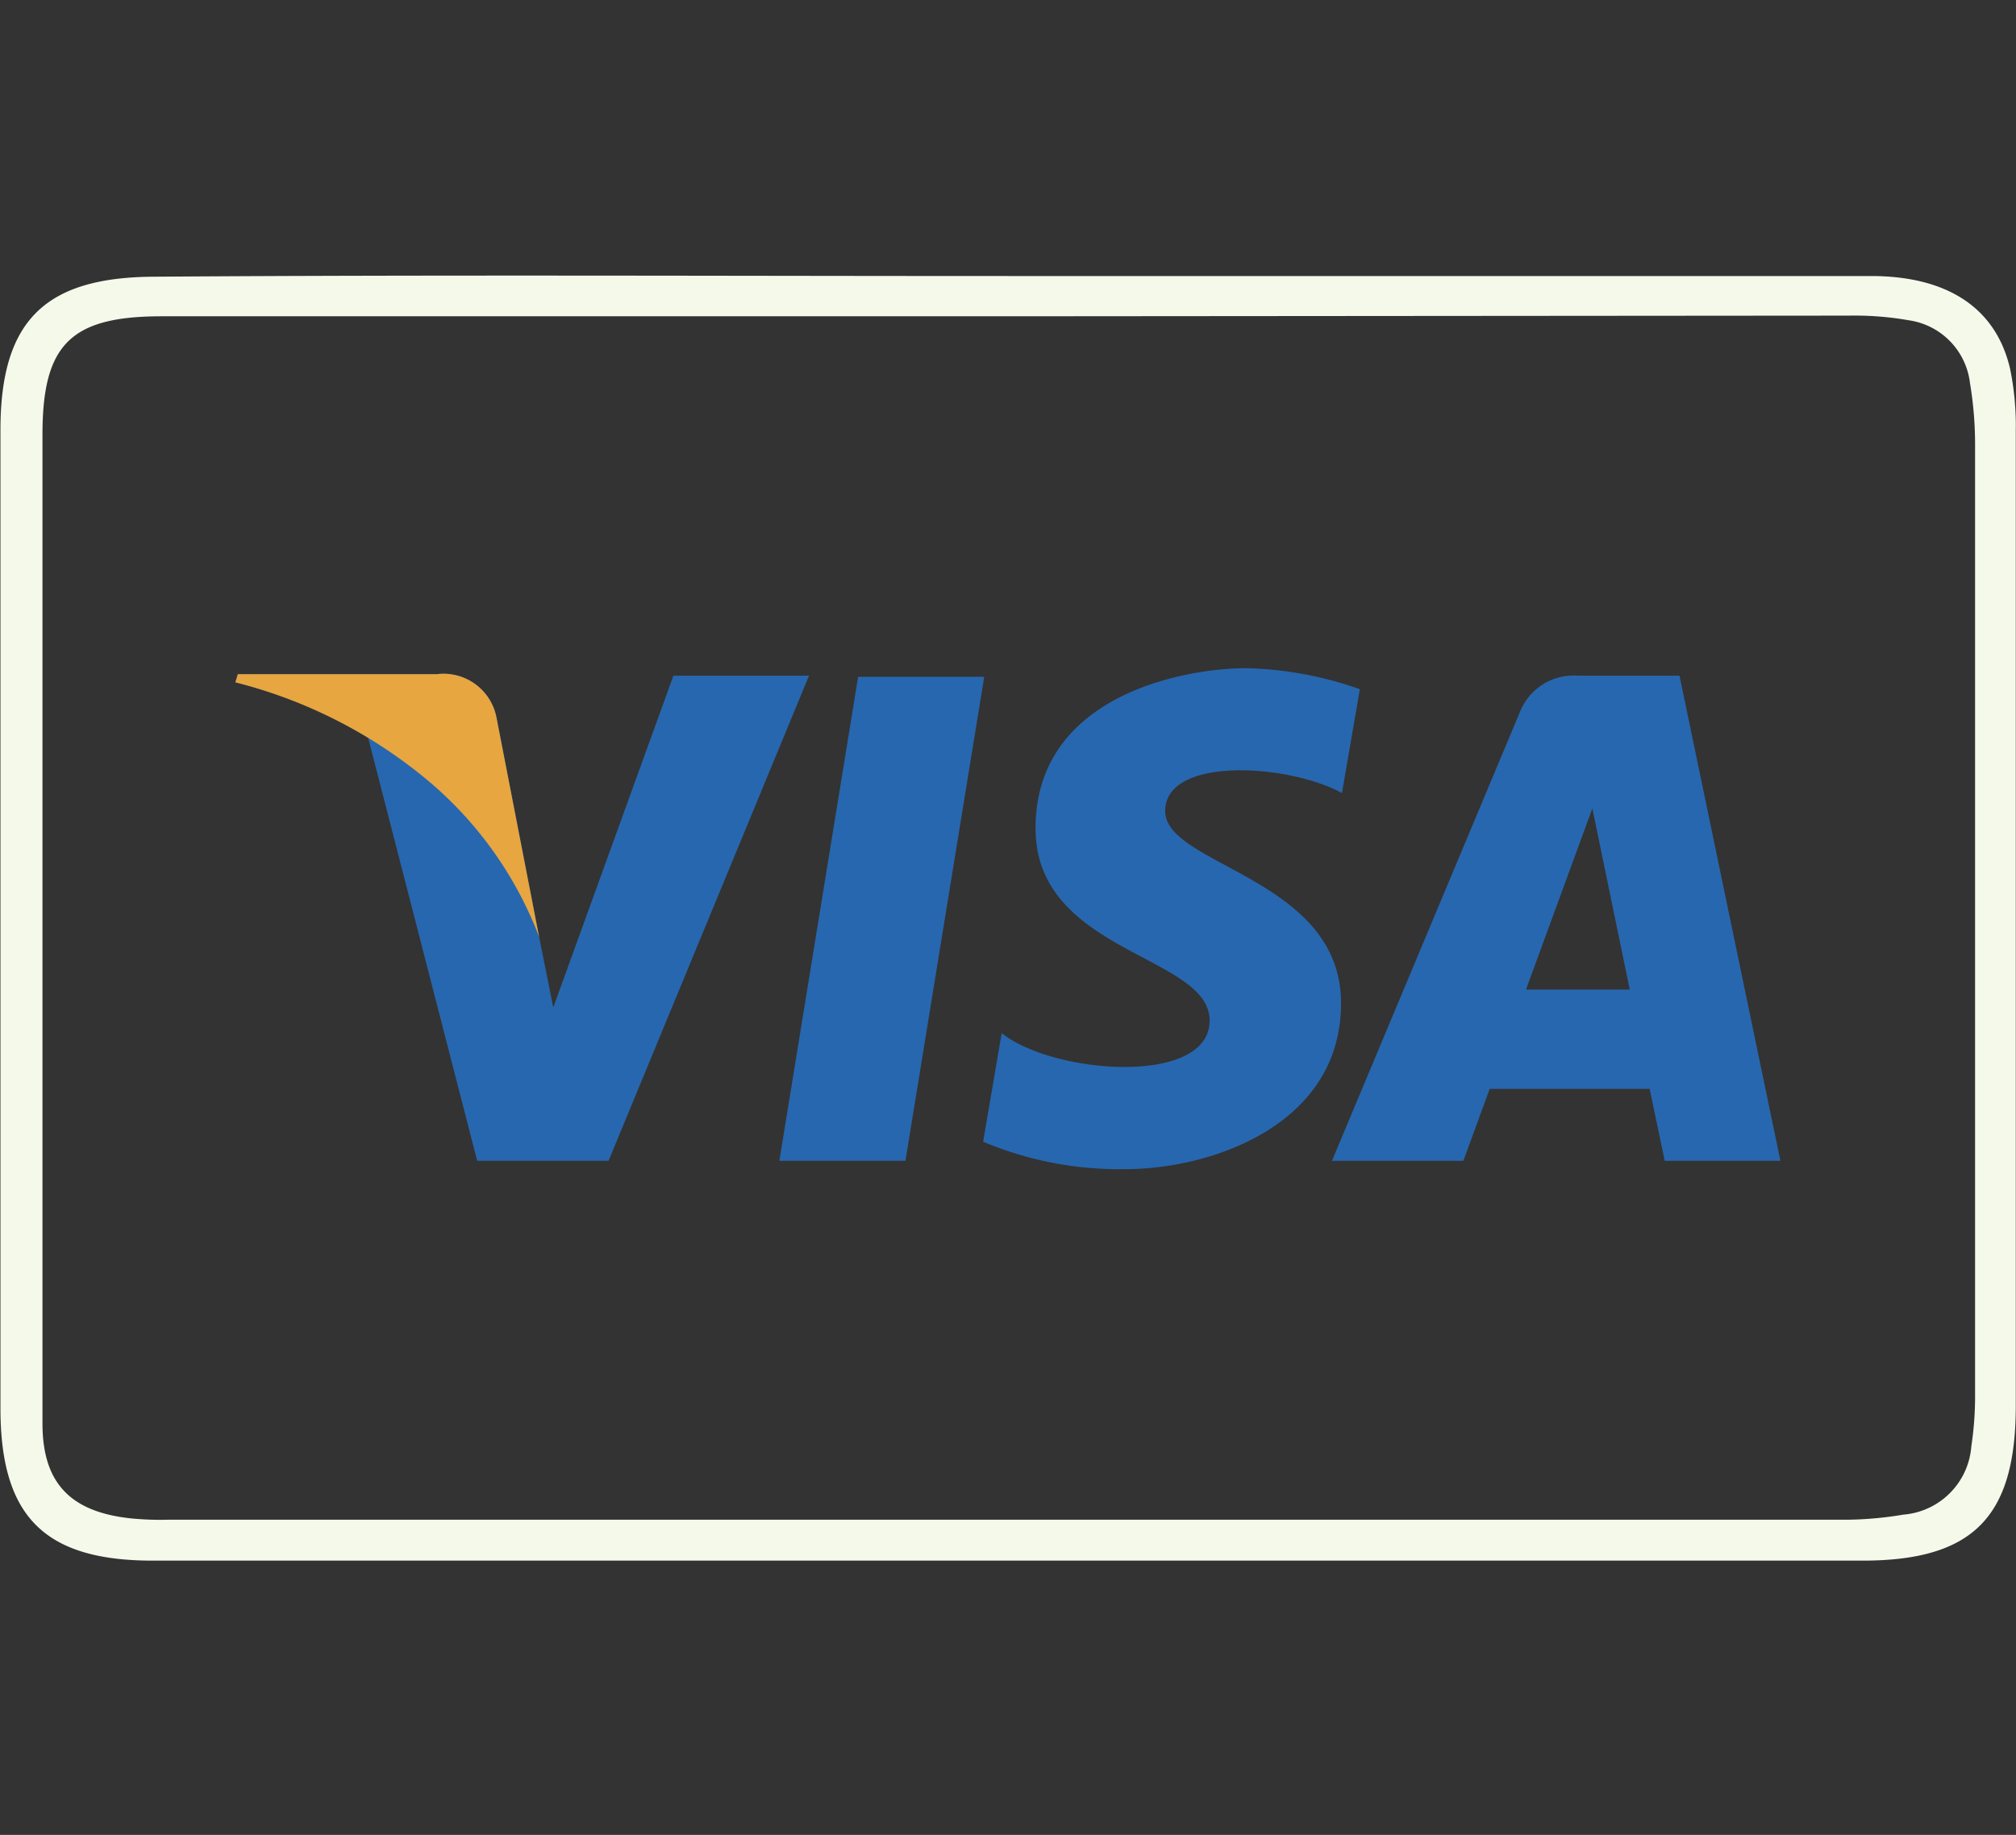
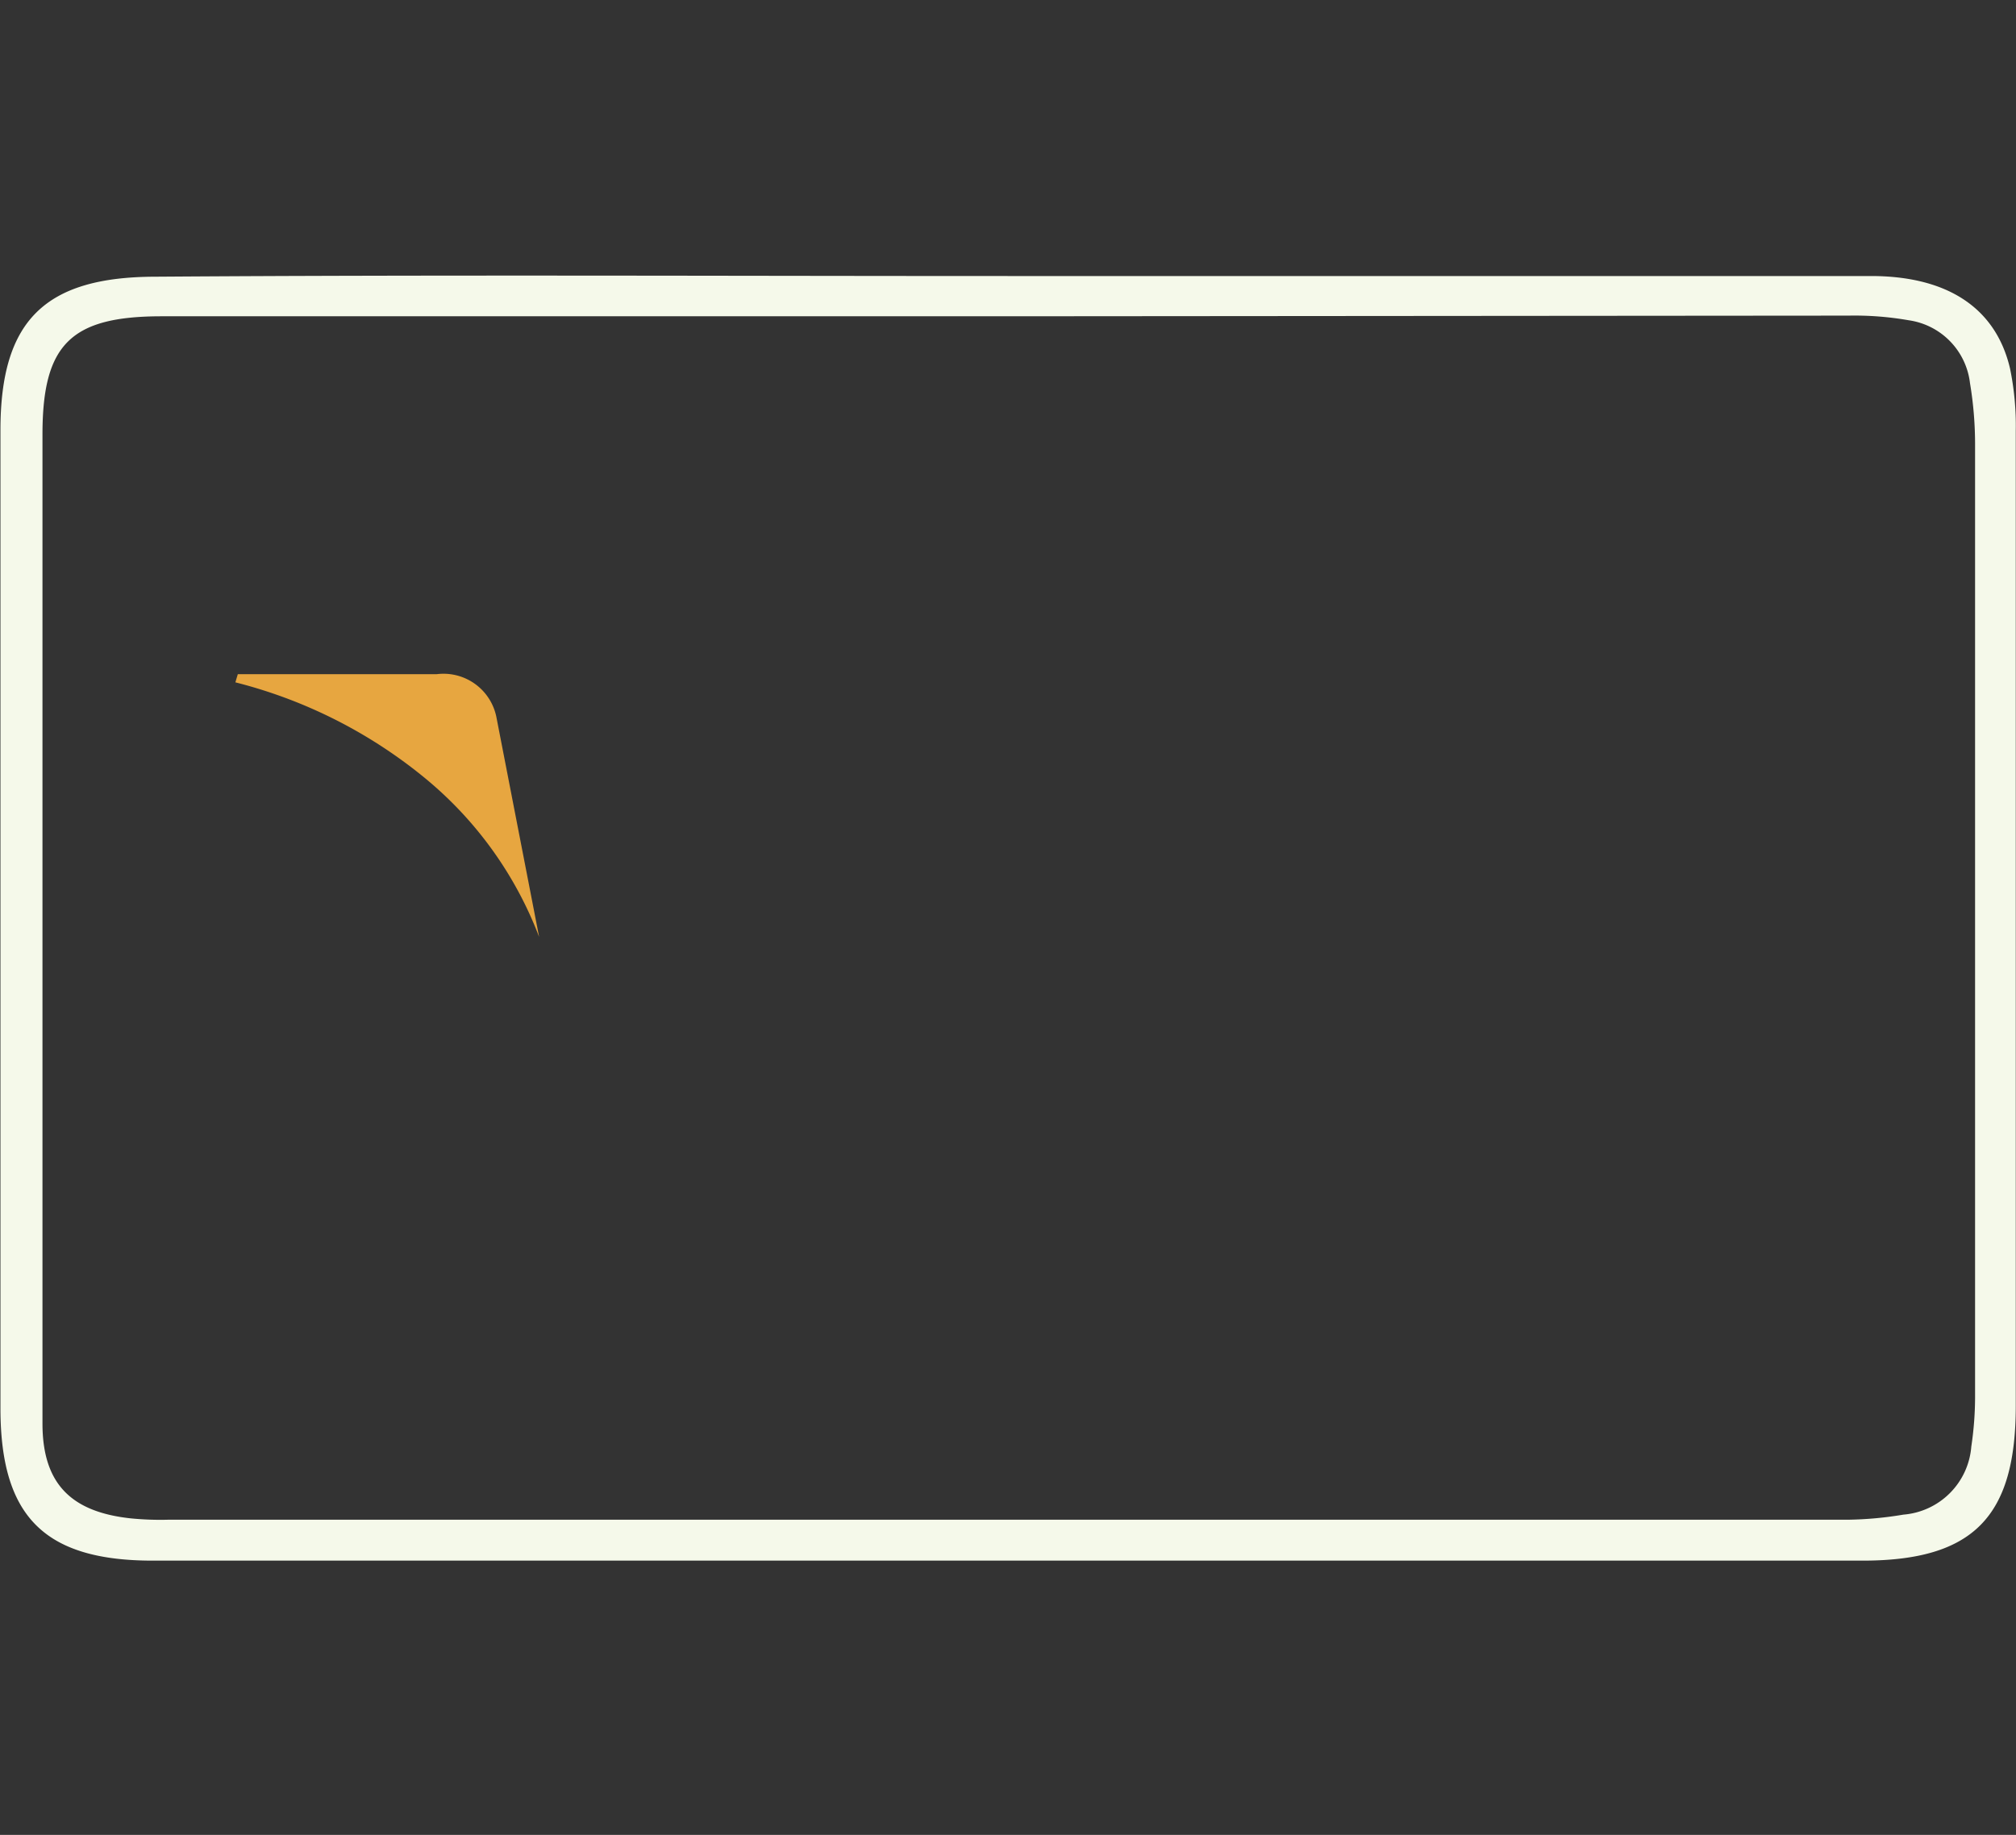
<svg xmlns="http://www.w3.org/2000/svg" data-name="vvv" viewBox="0 0 91.13 82.96">
  <rect x="0" y="0" width="91.13" height="82.96" fill="#333333" stroke="none" />
  <defs>
    <style>.cls-0{fill:#f5f9ea;} .cls-1{fill:#2767af;}.cls-2{fill:#e7a640;}.cls-3{fill:none;}</style>
  </defs>
-   <path class="cls-0" d="M50.06,1Q69.54,1,89,1c3.47,0,5.65,1.45,6.29,4.18A12.82,12.82,0,0,1,95.55,8q0,22,0,44.08c0,5-1.9,7-6.93,7q-38.64,0-77.28,0c-4.91,0-6.88-2-6.89-6.86q0-22.12,0-44.25c0-4.95,2-6.93,7-6.94C24.3.94,37.18,1,50.06,1Zm0,1.82H11.74c-4.1,0-5.38,1.26-5.39,5.3q0,13.29,0,26.59c0,6.06,0,12.11,0,18.17,0,2.7,1.27,4,4,4.29a13.57,13.57,0,0,0,1.69.06q38,0,75.94,0A16.37,16.37,0,0,0,90.47,57a3.35,3.35,0,0,0,3.07-3.08,15.26,15.26,0,0,0,.17-2.34q0-21.45,0-42.9a16.83,16.83,0,0,0-.23-2.84A3.25,3.25,0,0,0,90.71,3,14.21,14.21,0,0,0,88,2.79Z" transform="translate(-4.43 11.48)" />
-   <path class="cls-1" d="M45.36,41h-5.7l3.56-21.88h5.7ZM34.87,19.07l-5.43,15-.65-3.24h0L26.88,21a2.44,2.44,0,0,0-2.7-2h-9l-.11.37a21.23,21.23,0,0,1,6,2.5L26,41h5.94L41,19.07ZM79.68,41h5.23L80.35,19.07H75.77a2.61,2.61,0,0,0-2.63,1.63L64.64,41h5.94l1.19-3.25H79L79.68,41Zm-6.27-7.74,3-8.19,1.69,8.19Zm-8.32-8.88.81-4.7a16.51,16.51,0,0,0-5.12-.95c-2.83,0-9.54,1.23-9.54,7.24,0,5.65,7.87,5.72,7.87,8.69s-7.06,2.44-9.4.57l-.84,4.91a15.89,15.89,0,0,0,6.43,1.24c3.89,0,9.75-2,9.75-7.5,0-5.68-7.95-6.21-7.95-8.69s5.55-2.15,8-.81Z" transform="translate(-4.43 11.48)" />
+   <path class="cls-0" d="M50.06,1Q69.54,1,89,1c3.47,0,5.65,1.45,6.29,4.18A12.82,12.82,0,0,1,95.55,8q0,22,0,44.08c0,5-1.9,7-6.93,7q-38.64,0-77.28,0c-4.91,0-6.88-2-6.89-6.86q0-22.12,0-44.25c0-4.95,2-6.93,7-6.94C24.3.94,37.18,1,50.06,1Zm0,1.82H11.74c-4.1,0-5.38,1.26-5.39,5.3q0,13.29,0,26.59c0,6.06,0,12.11,0,18.17,0,2.7,1.27,4,4,4.29a13.57,13.57,0,0,0,1.69.06q38,0,75.94,0A16.37,16.37,0,0,0,90.47,57a3.35,3.35,0,0,0,3.07-3.08,15.26,15.26,0,0,0,.17-2.34q0-21.45,0-42.9a16.83,16.83,0,0,0-.23-2.84A3.25,3.25,0,0,0,90.71,3,14.21,14.21,0,0,0,88,2.79" transform="translate(-4.43 11.48)" />
  <path class="cls-2" d="M28.8,30.88,26.88,21a2.44,2.44,0,0,0-2.7-2h-9l-.11.37a22,22,0,0,1,8.46,4.24A17.21,17.21,0,0,1,28.8,30.88Z" transform="translate(-4.43 11.48)" />
  <path class="cls-3" d="M8.52-11.48h83v83h-83Z" transform="translate(-4.43 11.48)" />
</svg>